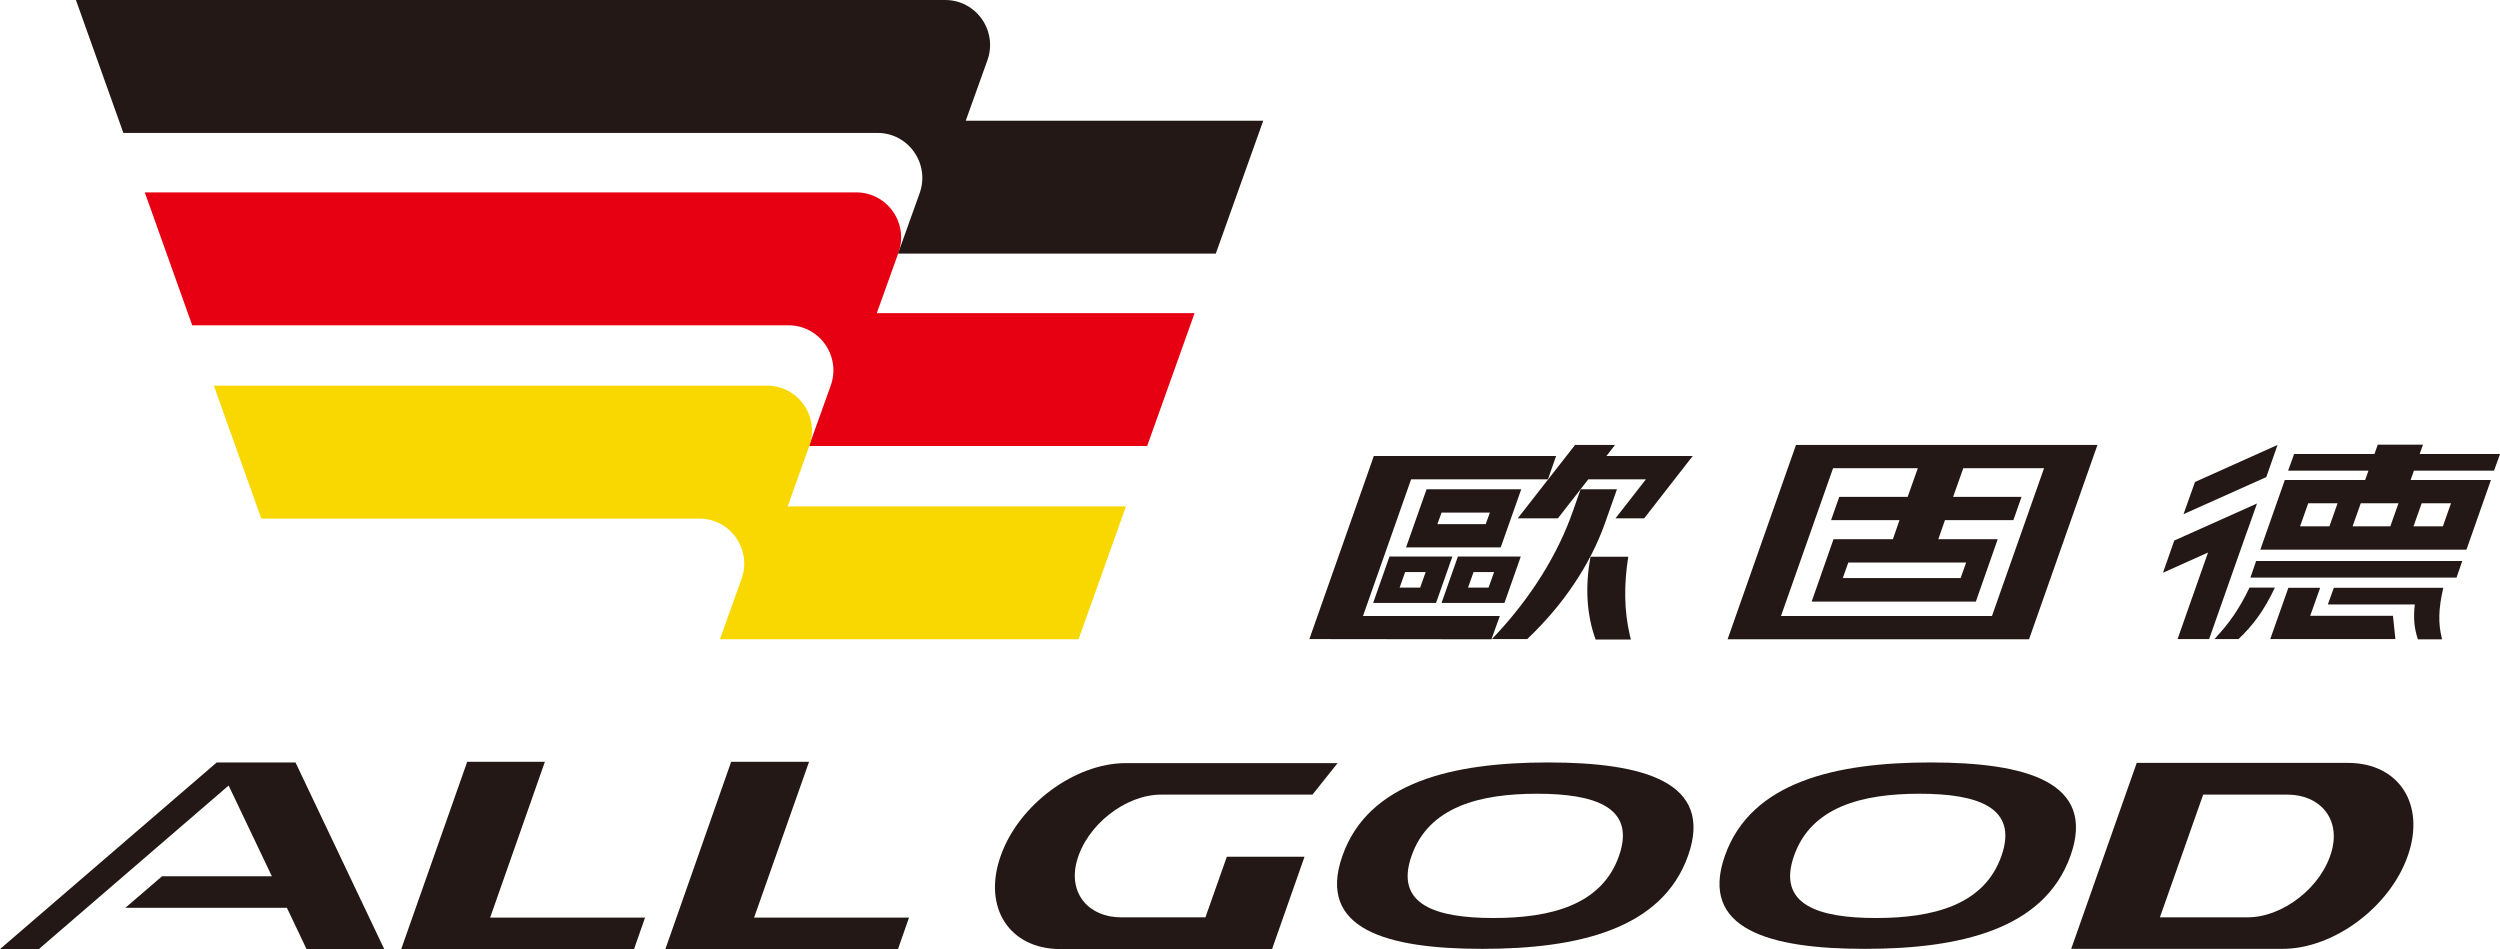
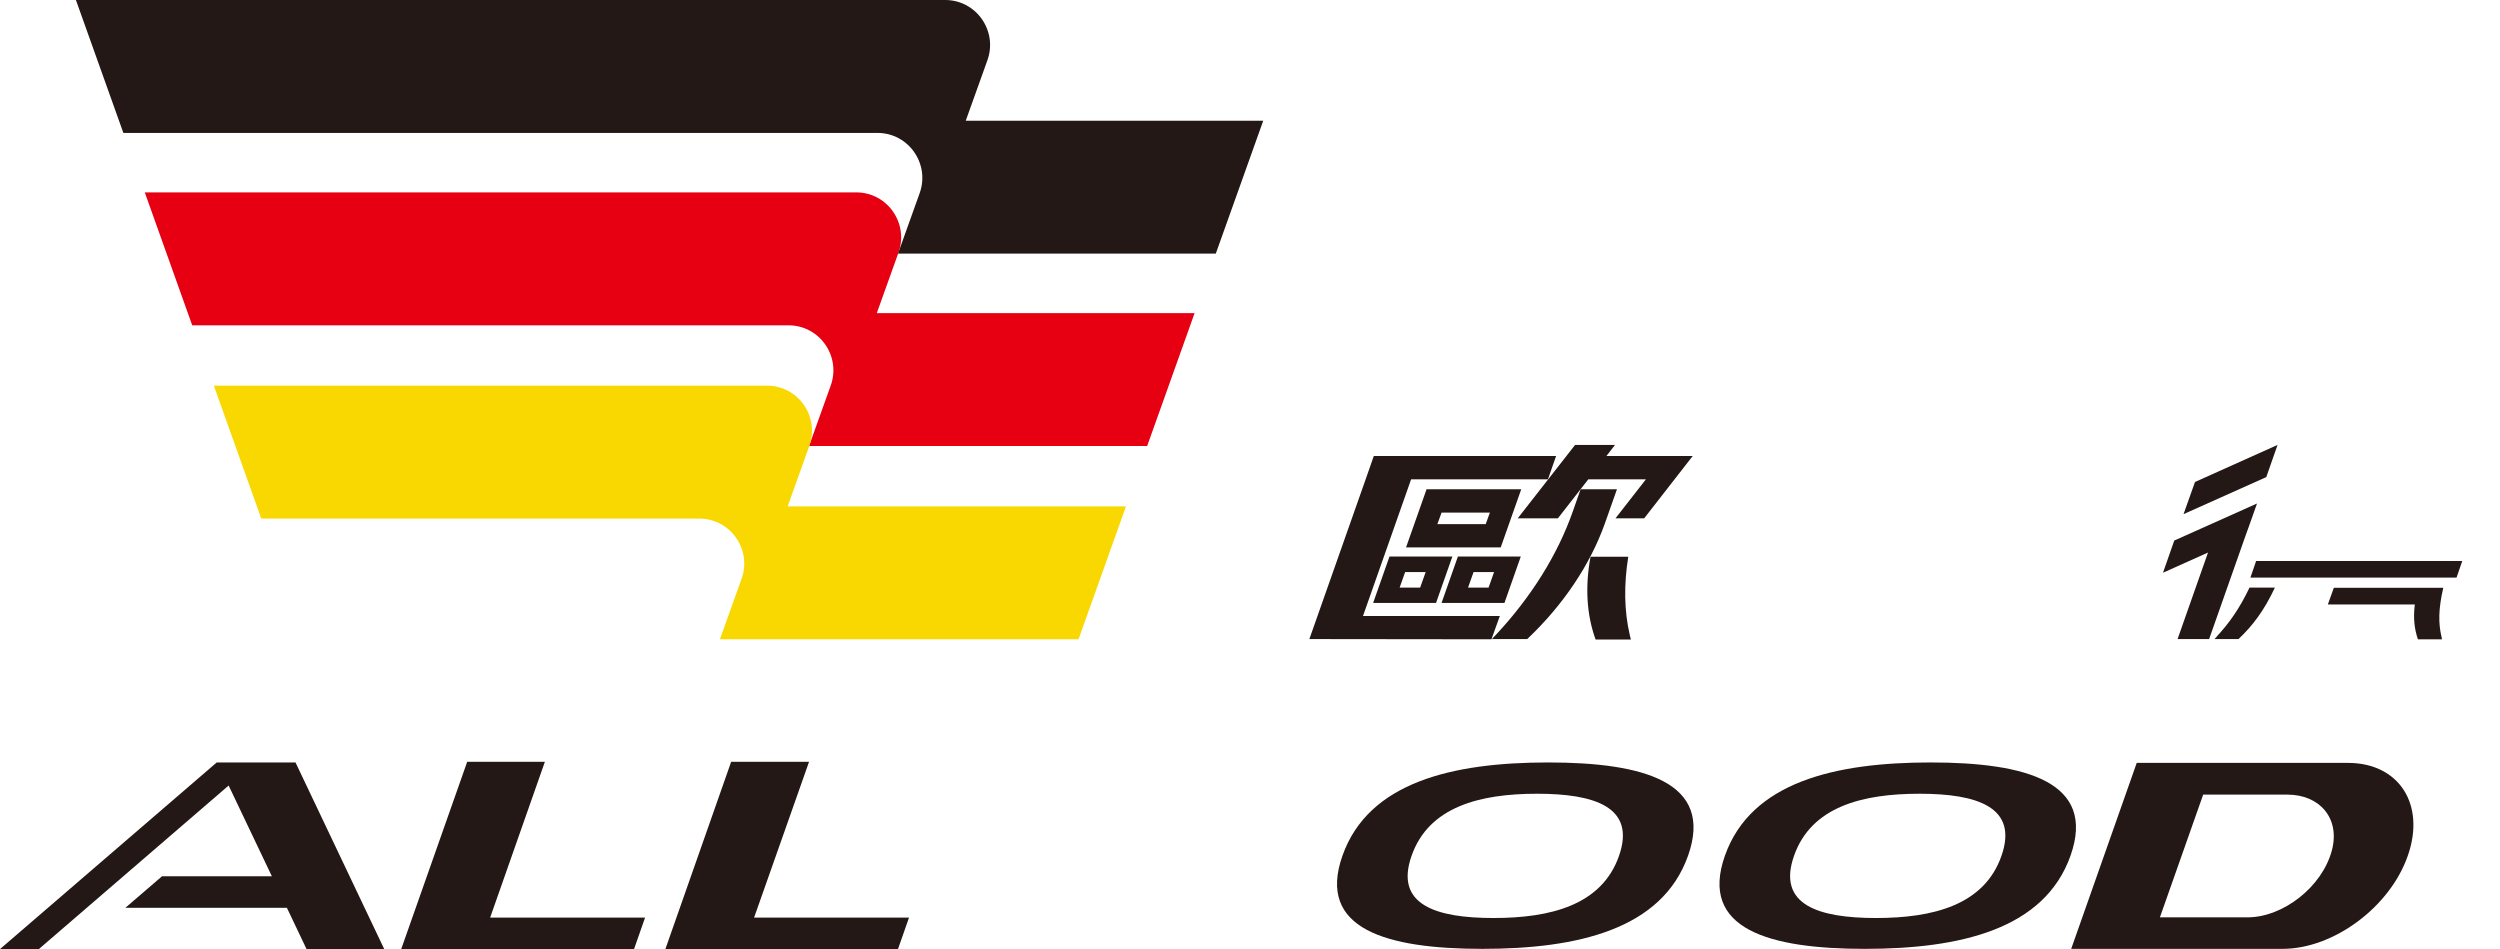
<svg xmlns="http://www.w3.org/2000/svg" width="216" height="82" viewBox="0 0 216 82" fill="none">
  <g clip-path="url(#clip0_1094_1912)">
    <path d="M33.197 82L25.532 65.876H18.801H18.725L0 82H3.356L19.754 67.87L23.491 75.712H13.996L10.831 78.434H24.788L26.485 82H33.197Z" fill="#231815" />
    <path d="M42.349 79.278L47.078 65.819H40.366L34.665 82H54.782L55.735 79.278H42.349Z" fill="#231815" />
    <path d="M65.154 79.278L69.902 65.819H63.172L57.489 82H77.587L78.54 79.278H65.154Z" fill="#231815" />
    <path d="M133.761 65.876C125.524 65.876 118.24 67.563 115.99 73.928C113.74 80.294 119.841 81.981 128.079 81.981C136.316 81.981 143.6 80.294 145.85 73.928C148.1 67.563 141.998 65.876 133.761 65.876ZM129.032 79.316C124.093 79.316 120.471 78.185 121.958 73.948C123.445 69.691 127.869 68.579 132.807 68.579C137.746 68.579 141.369 69.711 139.882 73.948C138.394 78.204 133.971 79.316 129.032 79.316Z" fill="#231815" />
    <path d="M166.805 65.876C158.568 65.876 151.284 67.563 149.034 73.928C146.784 80.294 152.886 81.981 161.123 81.981C169.36 81.981 176.644 80.294 178.894 73.928C181.144 67.563 175.043 65.876 166.805 65.876ZM162.076 79.316C157.138 79.316 153.515 78.185 155.002 73.948C156.49 69.691 160.913 68.579 165.852 68.579C170.79 68.579 174.413 69.711 172.926 73.948C171.439 78.204 167.015 79.316 162.076 79.316Z" fill="#231815" />
-     <path d="M91.64 82H109.907L112.71 74.024H105.998L104.149 79.258H96.865C94.081 79.258 92.288 77.207 93.032 74.427C93.871 71.283 97.246 68.656 100.316 68.656H113.396L115.57 65.934H97.265C92.86 65.934 87.998 69.538 86.454 73.967C84.89 78.396 87.197 82 91.621 82H91.64Z" fill="#231815" />
    <path d="M202.881 65.914H184.614L178.951 81.981H197.218C201.623 81.981 206.485 78.376 208.03 73.948C209.593 69.519 207.286 65.914 202.862 65.914H202.881ZM194.167 79.258H186.616L190.354 68.656H197.638C200.422 68.656 202.214 70.707 201.47 73.487C200.631 76.632 197.256 79.258 194.186 79.258H194.167Z" fill="#231815" />
    <path d="M134.6 44.786L137.231 41.412H142.208L139.576 44.786H142.055L146.25 39.399H138.795L139.538 38.441H136.087L131.129 44.786H134.6Z" fill="#231815" />
    <path d="M139.691 42.275H136.564L135.896 44.173C134.581 47.931 132.273 51.612 129.242 54.852L128.898 55.216H131.949C135.038 52.302 137.384 48.813 138.661 45.227L139.71 42.256L139.691 42.275Z" fill="#231815" />
    <path d="M140.816 54.871C140.32 52.762 140.301 50.481 140.682 48.103H137.422C136.945 50.672 137.078 53.107 137.86 55.255H140.911L140.816 54.89V54.871Z" fill="#231815" />
    <path d="M121.92 41.412H133.742L134.447 39.399H122.625H118.697L117.992 41.412L113.129 55.216L128.86 55.235L129.585 53.222H117.763L121.92 41.412Z" fill="#231815" />
    <path d="M131.434 42.275H123.254L121.481 47.298H129.661L131.434 42.275ZM128.364 45.285H124.189L124.551 44.288H128.727L128.364 45.285Z" fill="#231815" />
    <path d="M118.64 52.091H124.074L125.485 48.084H120.051L118.64 52.091ZM121.404 49.426H123.178L122.701 50.768H120.928L121.404 49.426Z" fill="#231815" />
    <path d="M124.551 52.091H129.985L131.396 48.084H125.962L124.551 52.091ZM127.316 49.426H129.089L128.612 50.768H126.839L127.316 49.426Z" fill="#231815" />
-     <path d="M155.174 38.441L149.263 55.235H175.309L181.22 38.441H155.174ZM172.087 53.222H153.877L158.377 40.454H165.699L164.822 42.927H158.911L158.205 44.94H164.117L163.544 46.589H158.415L156.528 51.976H170.714L172.602 46.589H167.472L168.044 44.94H173.956L174.661 42.927H168.75L169.627 40.454H176.606L172.106 53.222H172.087ZM169.398 49.944H159.216L159.693 48.602H169.875L169.398 49.944Z" fill="#231815" />
    <path d="M212.74 48.468H194.93L194.435 49.906H212.244L212.74 48.468Z" fill="#231815" />
-     <path d="M199.602 53.203L200.46 50.788H197.714L196.15 55.216H206.962L206.752 53.203H199.602Z" fill="#231815" />
    <path d="M188.657 44.422L195.807 41.221L196.78 38.441L189.648 41.642L188.657 44.422Z" fill="#231815" />
    <path d="M186.883 49.484L190.773 47.739L188.142 55.216H190.868L194.015 46.282L194.396 45.227L195.006 43.502L187.856 46.704L186.883 49.484Z" fill="#231815" />
-     <path d="M215.485 40.664L216 39.227H209.059L209.345 38.421H205.437L205.151 39.227H198.21L197.695 40.664H204.636L204.35 41.47H197.409L195.292 47.49H212.091H213.102L215.218 41.47H208.278L208.564 40.664H215.504H215.485ZM201.261 45.477H198.725L199.43 43.483H201.966L201.261 45.477ZM209.231 43.483H211.767L211.062 45.477H208.526L209.231 43.483ZM206.523 45.477H203.263L203.968 43.483H207.229L206.523 45.477Z" fill="#231815" />
    <path d="M191.517 55.025L191.326 55.216H193.405C194.625 54.066 195.616 52.762 196.551 50.768H194.358C193.462 52.647 192.566 53.874 191.517 55.005V55.025Z" fill="#231815" />
    <path d="M210.985 55.216L210.947 55.025C210.68 53.893 210.661 52.666 211.099 50.788H201.642L201.127 52.225H208.64C208.487 53.452 208.621 54.392 208.907 55.236H210.985V55.216Z" fill="#231815" />
    <path d="M75.756 27.052L77.625 21.837C78.54 19.306 76.671 16.622 73.983 16.622H12.508L16.608 28.107H68.129C70.818 28.107 72.686 30.791 71.771 33.322L69.902 38.536H99.114L103.214 27.052H75.737H75.756Z" fill="#E60012" />
    <path d="M68.053 43.751L69.921 38.536C70.837 36.006 68.968 33.322 66.279 33.322H18.477L22.576 44.806H60.426C63.114 44.806 64.983 47.49 64.068 50.021L62.199 55.235H93.184L97.284 43.751H68.034H68.053Z" fill="#F8D800" />
    <path d="M83.44 10.43L85.309 5.215C86.224 2.684 84.356 0 81.667 0H6.559L10.659 11.484H75.813C78.502 11.484 80.371 14.168 79.455 16.699L77.587 21.914H105.044L109.144 10.43H83.421H83.44Z" fill="#231815" />
  </g>
  <defs>
    <clipPath id="clip0_1094_1912">
      <rect width="216" height="82" fill="white" />
    </clipPath>
  </defs>
</svg>